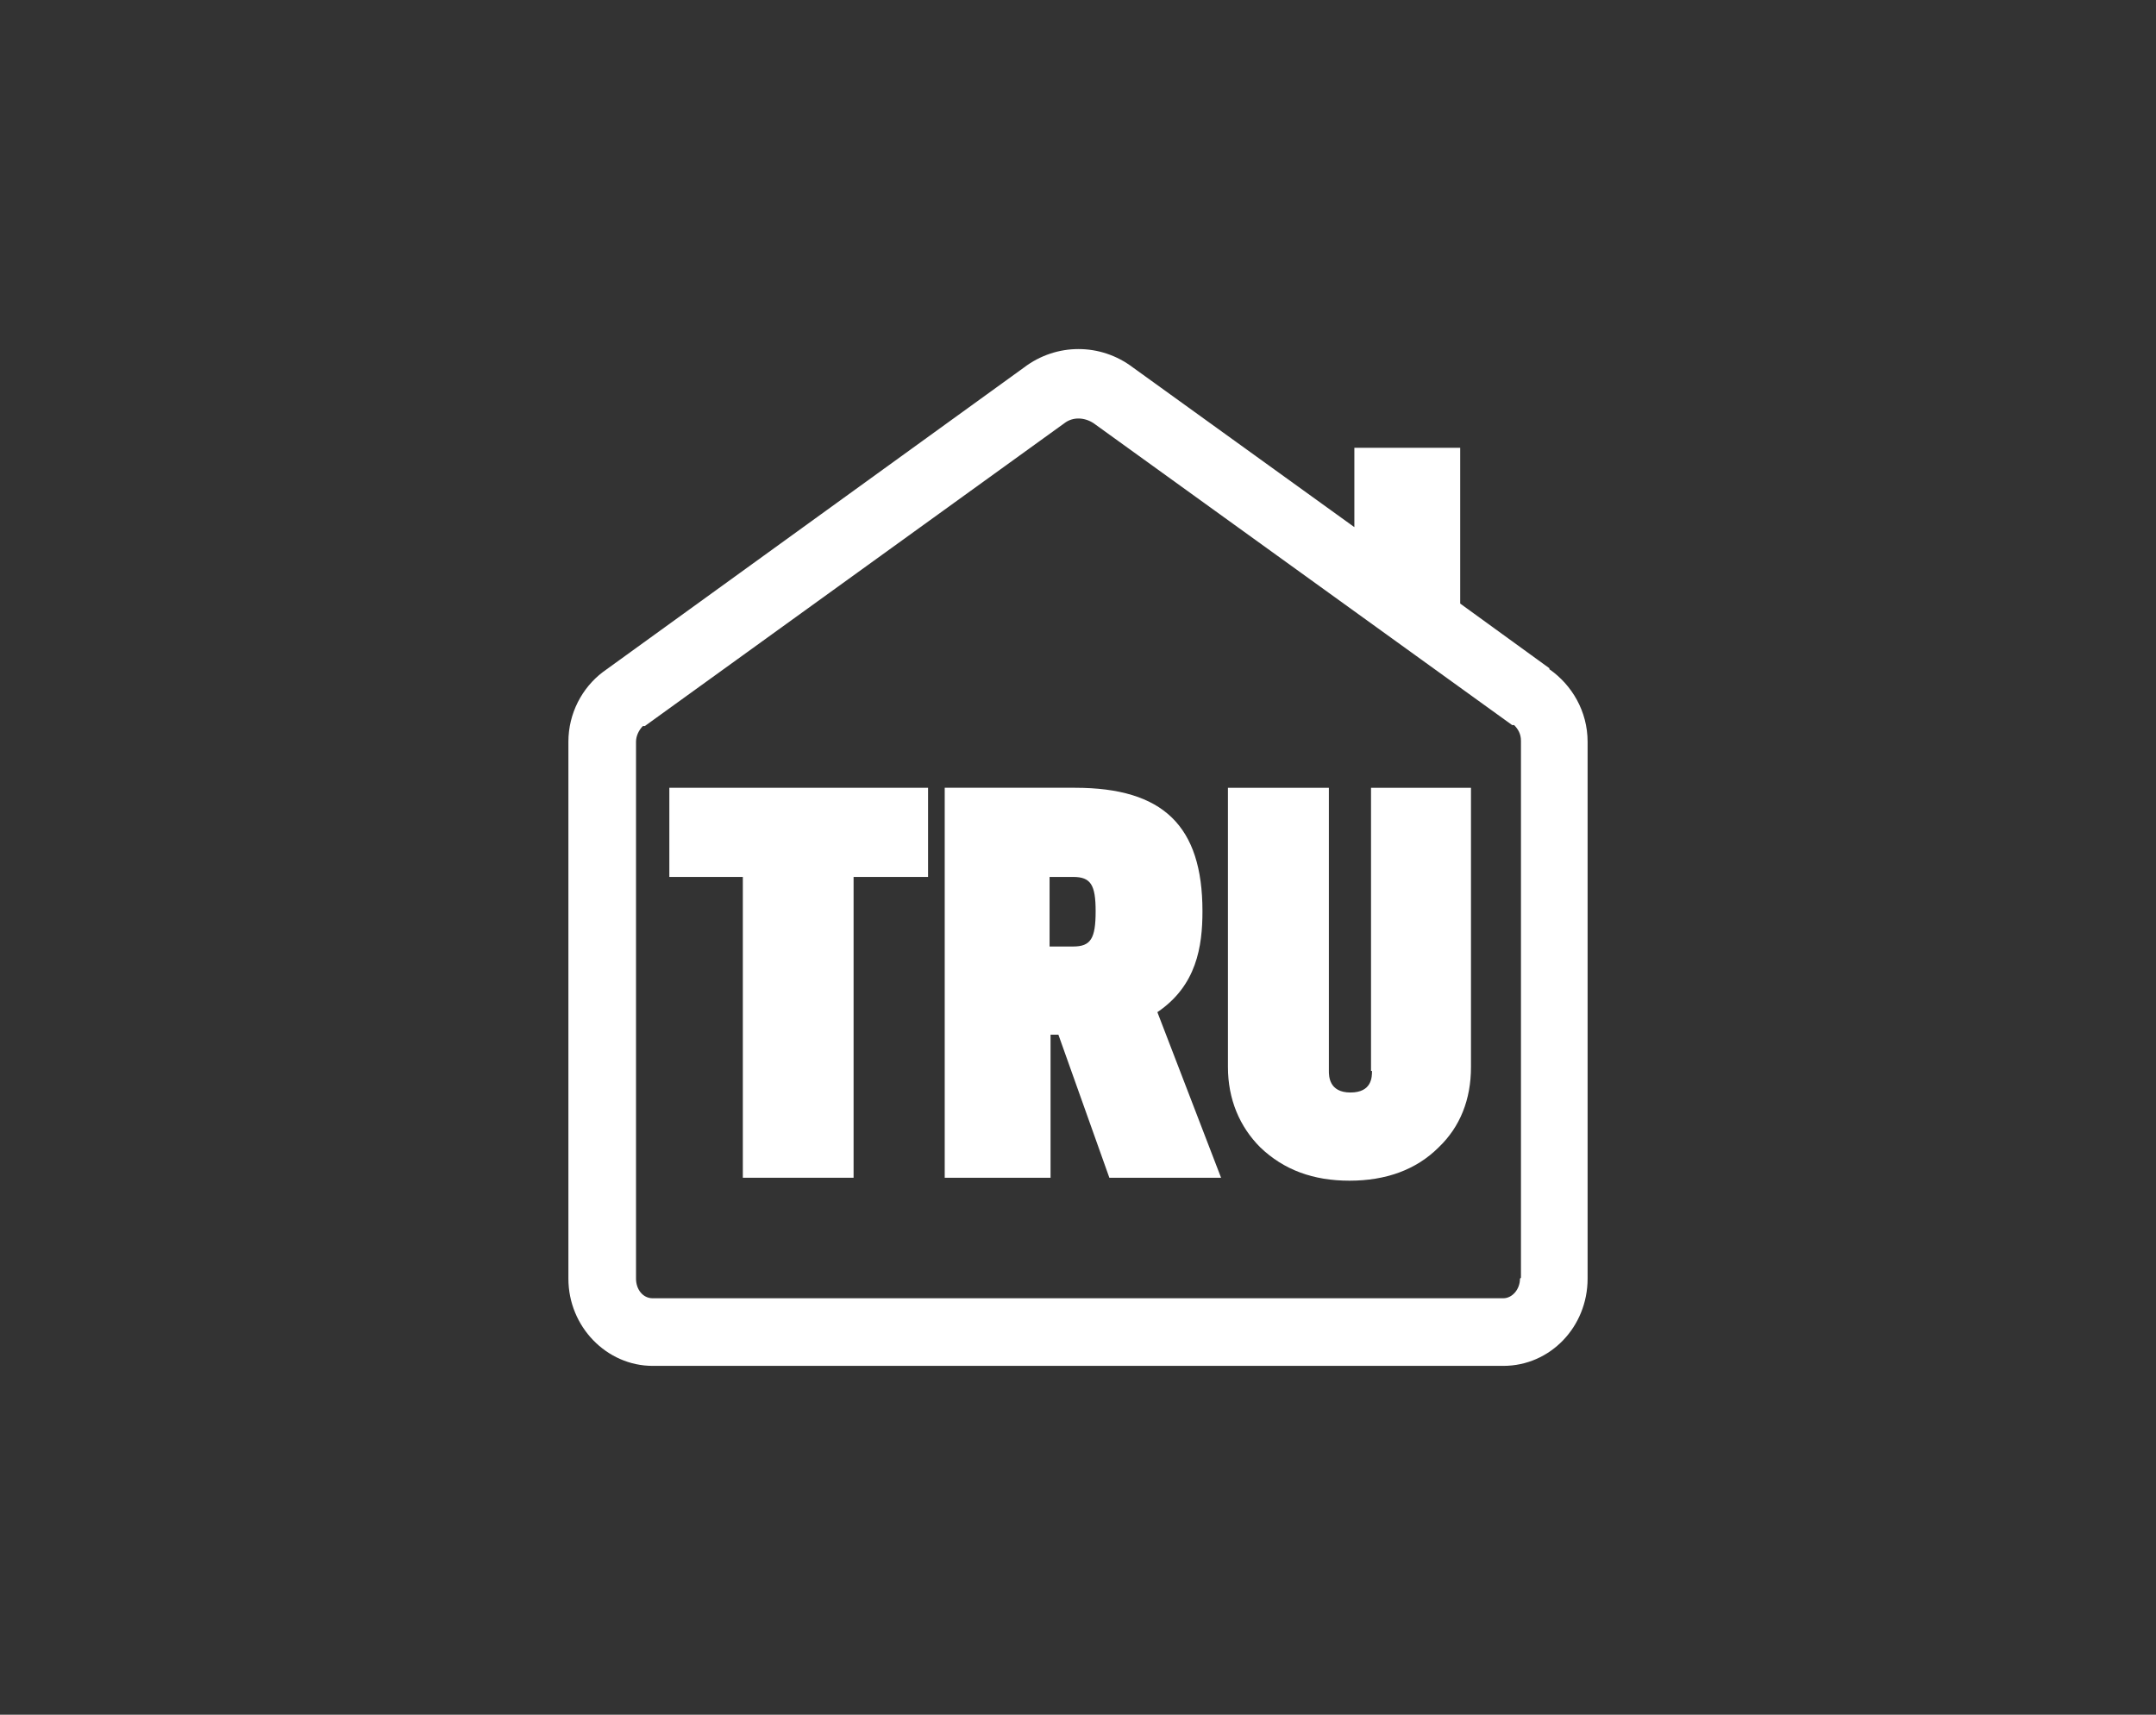
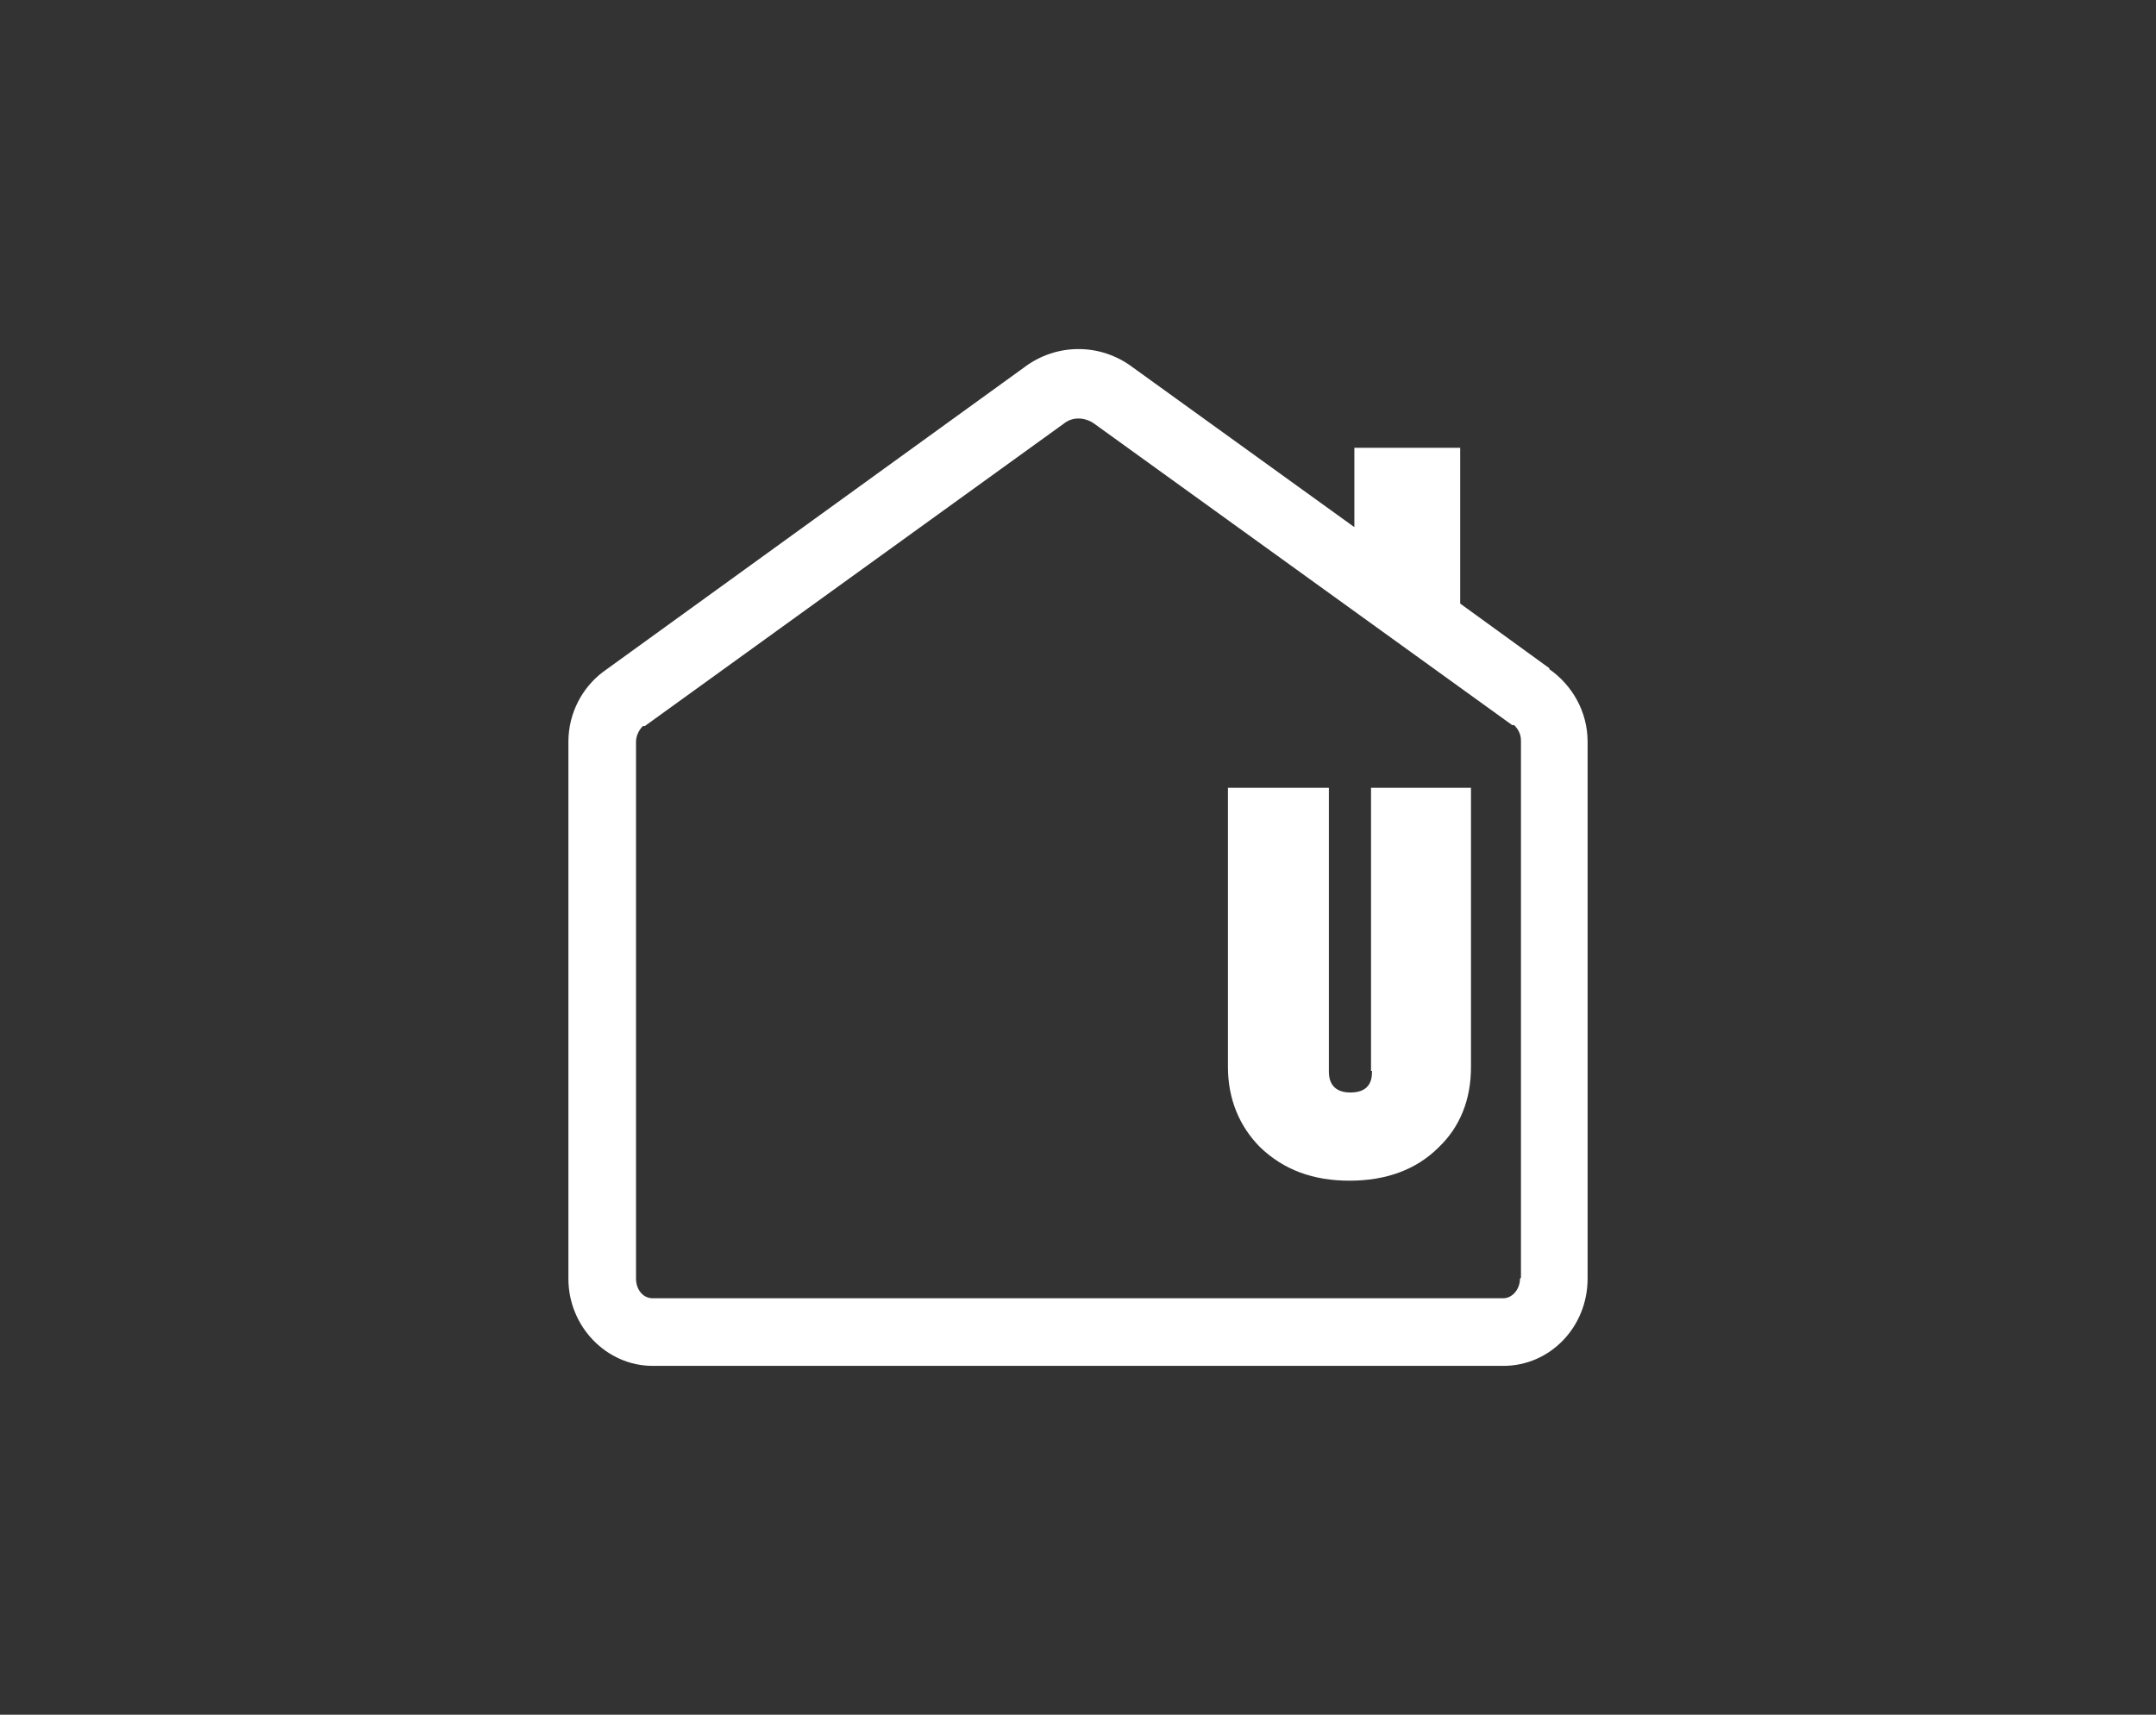
<svg xmlns="http://www.w3.org/2000/svg" id="Layer_1" viewBox="0 0 220 175">
  <rect x="0" y="0" width="220" height="175" fill="#333333" stroke="none" />
  <defs>
    <style>      .st0 {        fill: #fff;      }    </style>
  </defs>
  <g>
-     <polygon class="st0" points="68.3 89.5 75.8 89.5 75.8 120.2 87.1 120.2 87.1 89.5 94.7 89.5 94.7 80.4 68.3 80.4 68.3 89.5" />
-     <path class="st0" d="M122.7,93c0-8.7-4-12.6-13-12.6h-13.3v39.8h10.8v-14.6h.8l5.2,14.6h11.4l-6.5-16.9c4-2.7,4.6-6.7,4.6-10.3ZM111.8,93c0,2.8-.5,3.6-2.3,3.6h-2.4v-7.1h2.4c1.8,0,2.3.8,2.3,3.5Z" />
    <path class="st0" d="M140,109.3c0,.6,0,2.2-2.2,2.2s-2.2-1.7-2.2-2.2v-28.9h-10.3v28.5c0,3.3,1.2,6.1,3.3,8.2,2.4,2.3,5.4,3.4,9.1,3.4s6.8-1.1,9.1-3.4h0c2.2-2.1,3.3-4.9,3.3-8.2v-28.5h-10.2v28.9h0Z" />
  </g>
  <path class="st0" d="M158.1,68.2l-9.1-6.6v-15.9h-10.8v8.1l-22.6-16.3c-3.3-2.5-7.8-2.5-11.1,0l-43,31.1c-2.1,1.6-3.5,4.2-3.5,7.1v54.8c0,4.9,3.9,8.9,8.6,8.9h86.8c4.8,0,8.6-4,8.6-8.9v-54.8c0-3.1-1.6-5.8-3.9-7.4h0ZM155.1,130.5c0,1.1-.8,2-1.7,2h-86.8c-1,0-1.7-.9-1.7-2v-54.8c0-.6.3-1.2.7-1.6h0s0,0,.2,0l42.8-30.9c.9-.7,2.1-.6,3,0l42.7,30.8s.1,0,.2,0h0c.4.4.7.9.7,1.6v54.8h0Z" />
</svg>